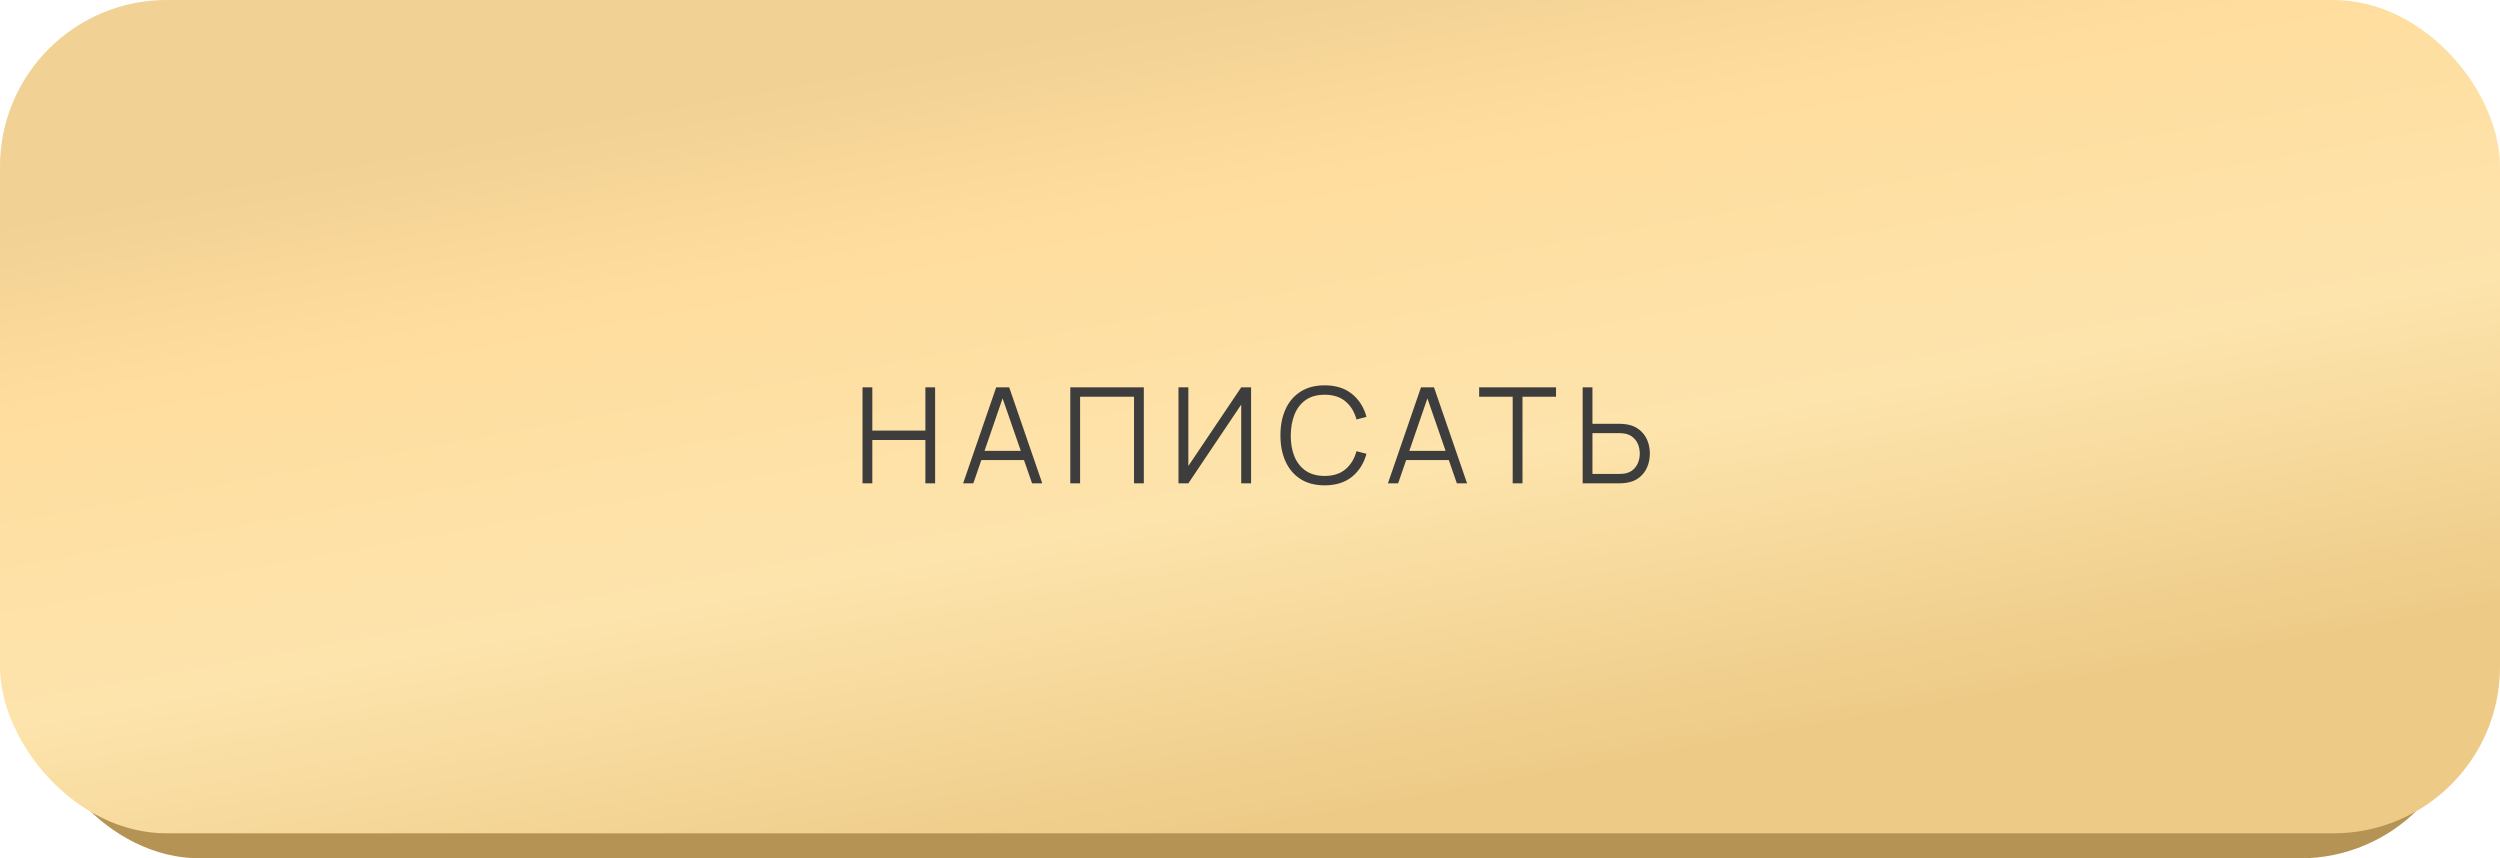
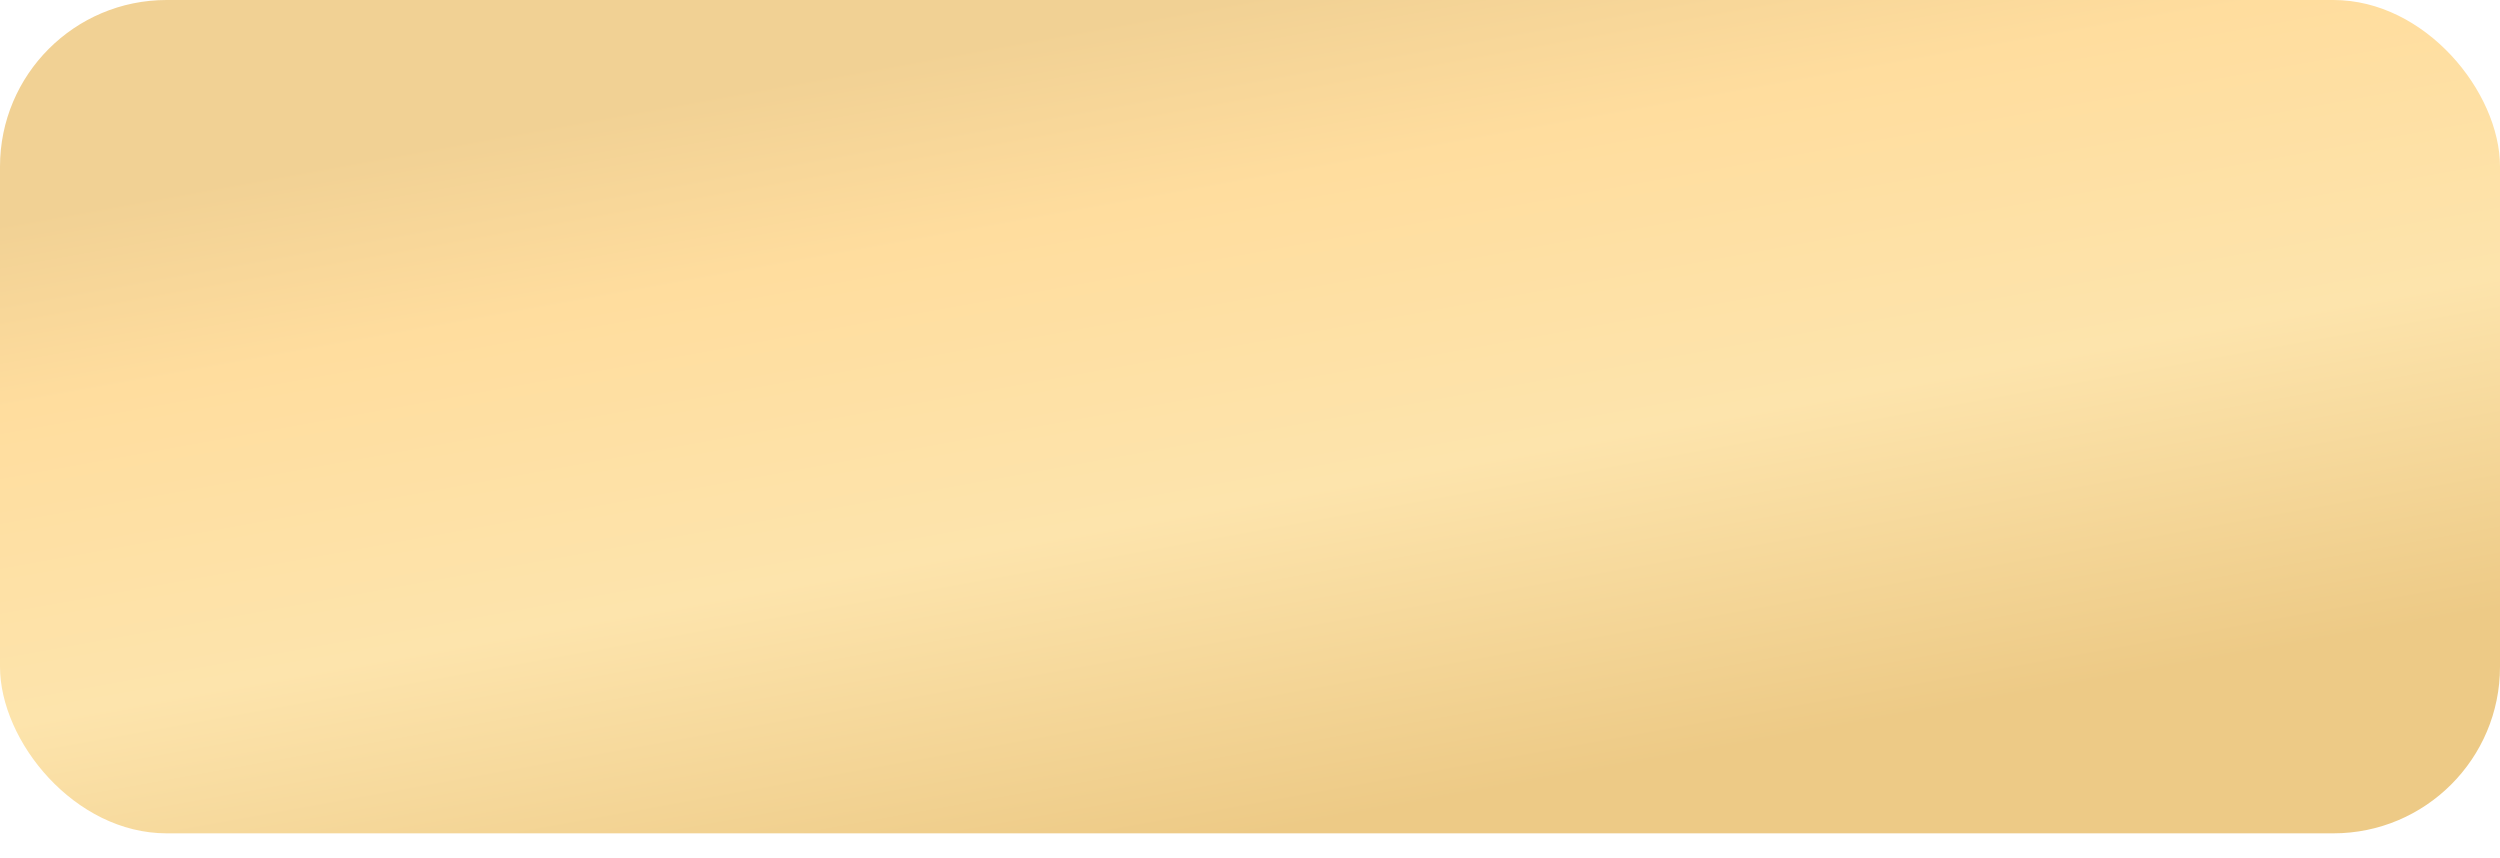
<svg xmlns="http://www.w3.org/2000/svg" width="300" height="103" viewBox="0 0 300 103" fill="none">
-   <rect x="4" y="3" width="292" height="100" rx="20" fill="#B49354" />
  <rect width="300" height="100" rx="20" fill="url(#paint0_linear_174_1912)" />
-   <path d="M103.502 58V46.48H104.678V51.672H111.046V46.48H112.214V58H111.046V52.8H104.678V58H103.502ZM115.575 58L119.543 46.48H121.103L125.071 58H123.847L120.079 47.136H120.543L116.799 58H115.575ZM117.343 55.208V54.104H123.295V55.208H117.343ZM128.435 58V46.48H137.259V58H136.083V47.608H129.611V58H128.435ZM150.13 58H148.946V48.552L142.602 58H141.418V46.48H142.602V55.92L148.946 46.48H150.13V58ZM158.955 58.24C157.808 58.24 156.84 57.987 156.051 57.48C155.262 56.968 154.664 56.261 154.259 55.36C153.854 54.459 153.651 53.419 153.651 52.24C153.651 51.061 153.854 50.021 154.259 49.12C154.664 48.219 155.262 47.515 156.051 47.008C156.84 46.496 157.808 46.24 158.955 46.24C160.294 46.24 161.387 46.584 162.235 47.272C163.083 47.955 163.664 48.872 163.979 50.024L162.779 50.336C162.534 49.424 162.094 48.701 161.459 48.168C160.824 47.635 159.99 47.368 158.955 47.368C158.054 47.368 157.304 47.573 156.707 47.984C156.11 48.395 155.659 48.968 155.355 49.704C155.056 50.435 154.902 51.28 154.891 52.24C154.886 53.2 155.032 54.045 155.331 54.776C155.635 55.507 156.088 56.08 156.691 56.496C157.299 56.907 158.054 57.112 158.955 57.112C159.99 57.112 160.824 56.845 161.459 56.312C162.094 55.773 162.534 55.051 162.779 54.144L163.979 54.456C163.664 55.608 163.083 56.528 162.235 57.216C161.387 57.899 160.294 58.24 158.955 58.24ZM166.552 58L170.52 46.48H172.08L176.048 58H174.824L171.056 47.136H171.52L167.776 58H166.552ZM168.32 55.208V54.104H174.272V55.208H168.32ZM181.523 58V47.608H177.499V46.48H186.723V47.608H182.699V58H181.523ZM189.918 58V46.48H191.094V50.856H194.366C194.478 50.856 194.603 50.861 194.742 50.872C194.886 50.877 195.033 50.893 195.182 50.92C195.779 51.011 196.286 51.221 196.702 51.552C197.123 51.877 197.441 52.288 197.654 52.784C197.873 53.28 197.982 53.827 197.982 54.424C197.982 55.027 197.873 55.576 197.654 56.072C197.441 56.568 197.123 56.981 196.702 57.312C196.286 57.637 195.779 57.845 195.182 57.936C195.033 57.957 194.886 57.973 194.742 57.984C194.603 57.995 194.478 58 194.366 58H189.918ZM191.094 56.872H194.334C194.435 56.872 194.55 56.867 194.678 56.856C194.806 56.845 194.931 56.829 195.054 56.808C195.443 56.723 195.766 56.56 196.022 56.32C196.278 56.08 196.467 55.795 196.59 55.464C196.713 55.128 196.774 54.781 196.774 54.424C196.774 54.067 196.713 53.723 196.59 53.392C196.467 53.061 196.278 52.776 196.022 52.536C195.766 52.296 195.443 52.133 195.054 52.048C194.931 52.021 194.806 52.003 194.678 51.992C194.55 51.981 194.435 51.976 194.334 51.976H191.094V56.872Z" fill="#3D3D3D" />
  <defs>
    <linearGradient id="paint0_linear_174_1912" x1="24.468" y1="22.104" x2="42.1" y2="119.776" gradientUnits="userSpaceOnUse">
      <stop stop-color="#F1D194" />
      <stop offset="0.227" stop-color="#FFDD9E" />
      <stop offset="0.601" stop-color="#FDE4AC" />
      <stop offset="1" stop-color="#EDCA86" />
    </linearGradient>
  </defs>
</svg>